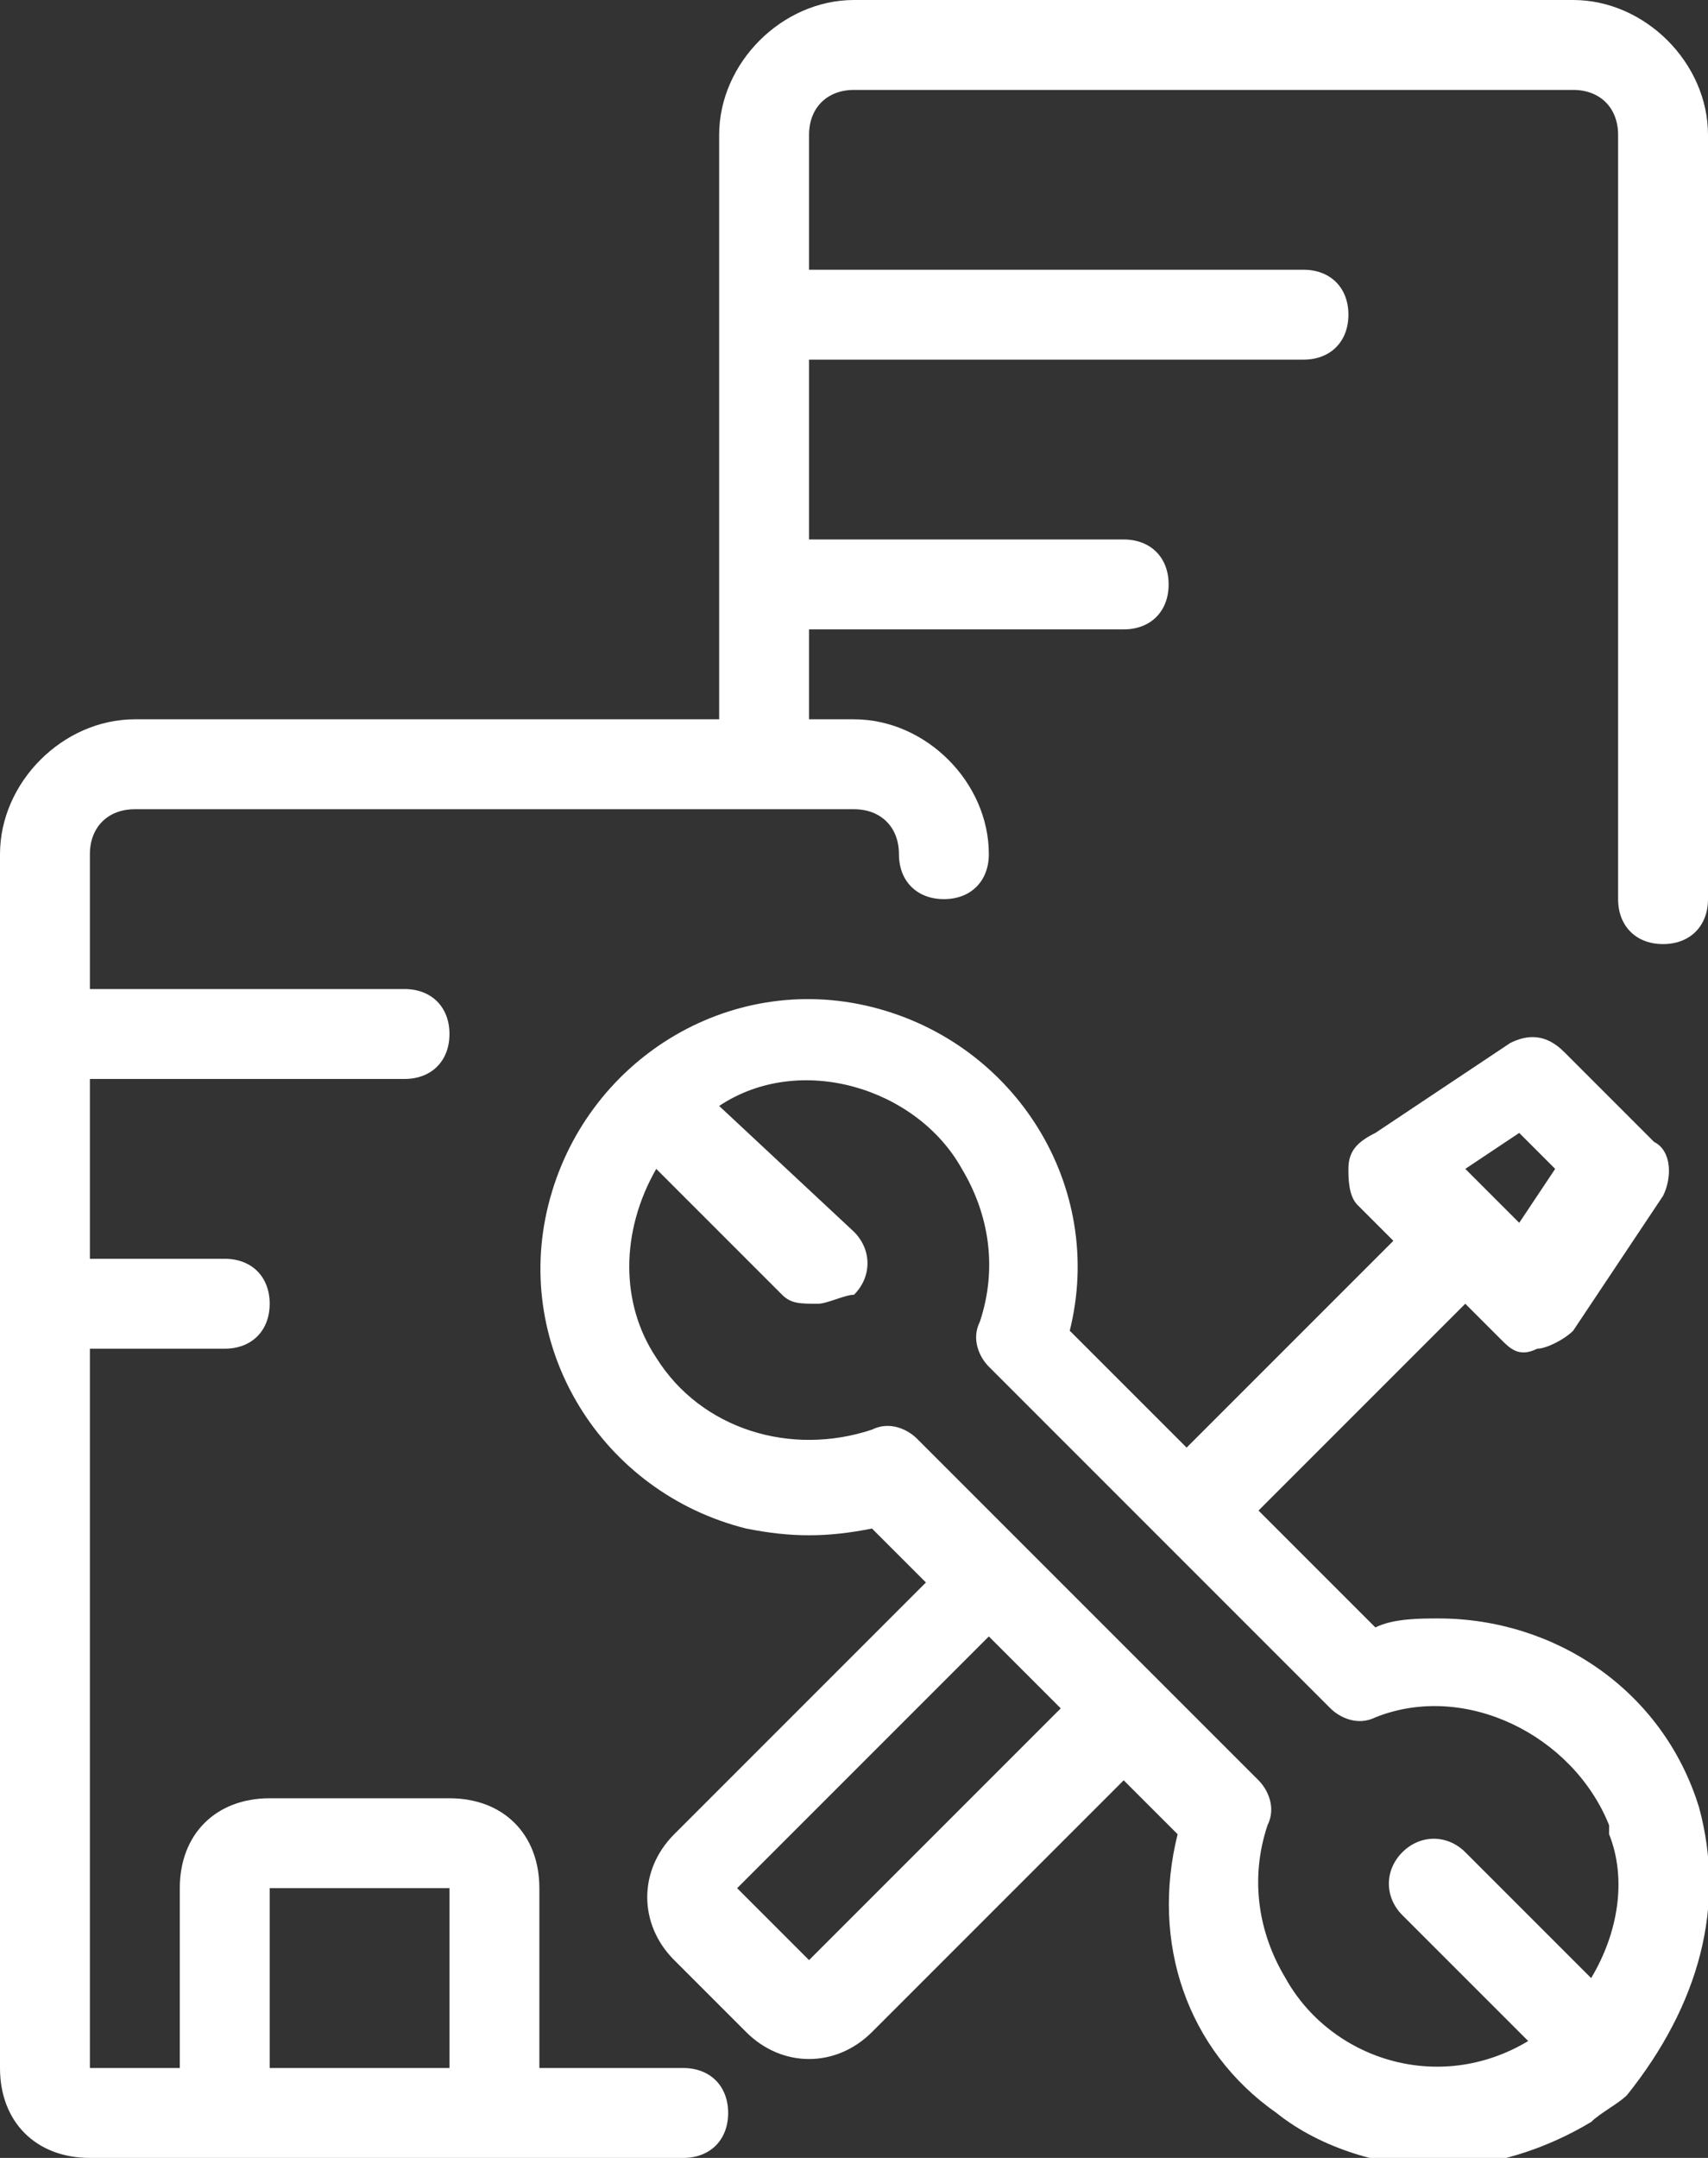
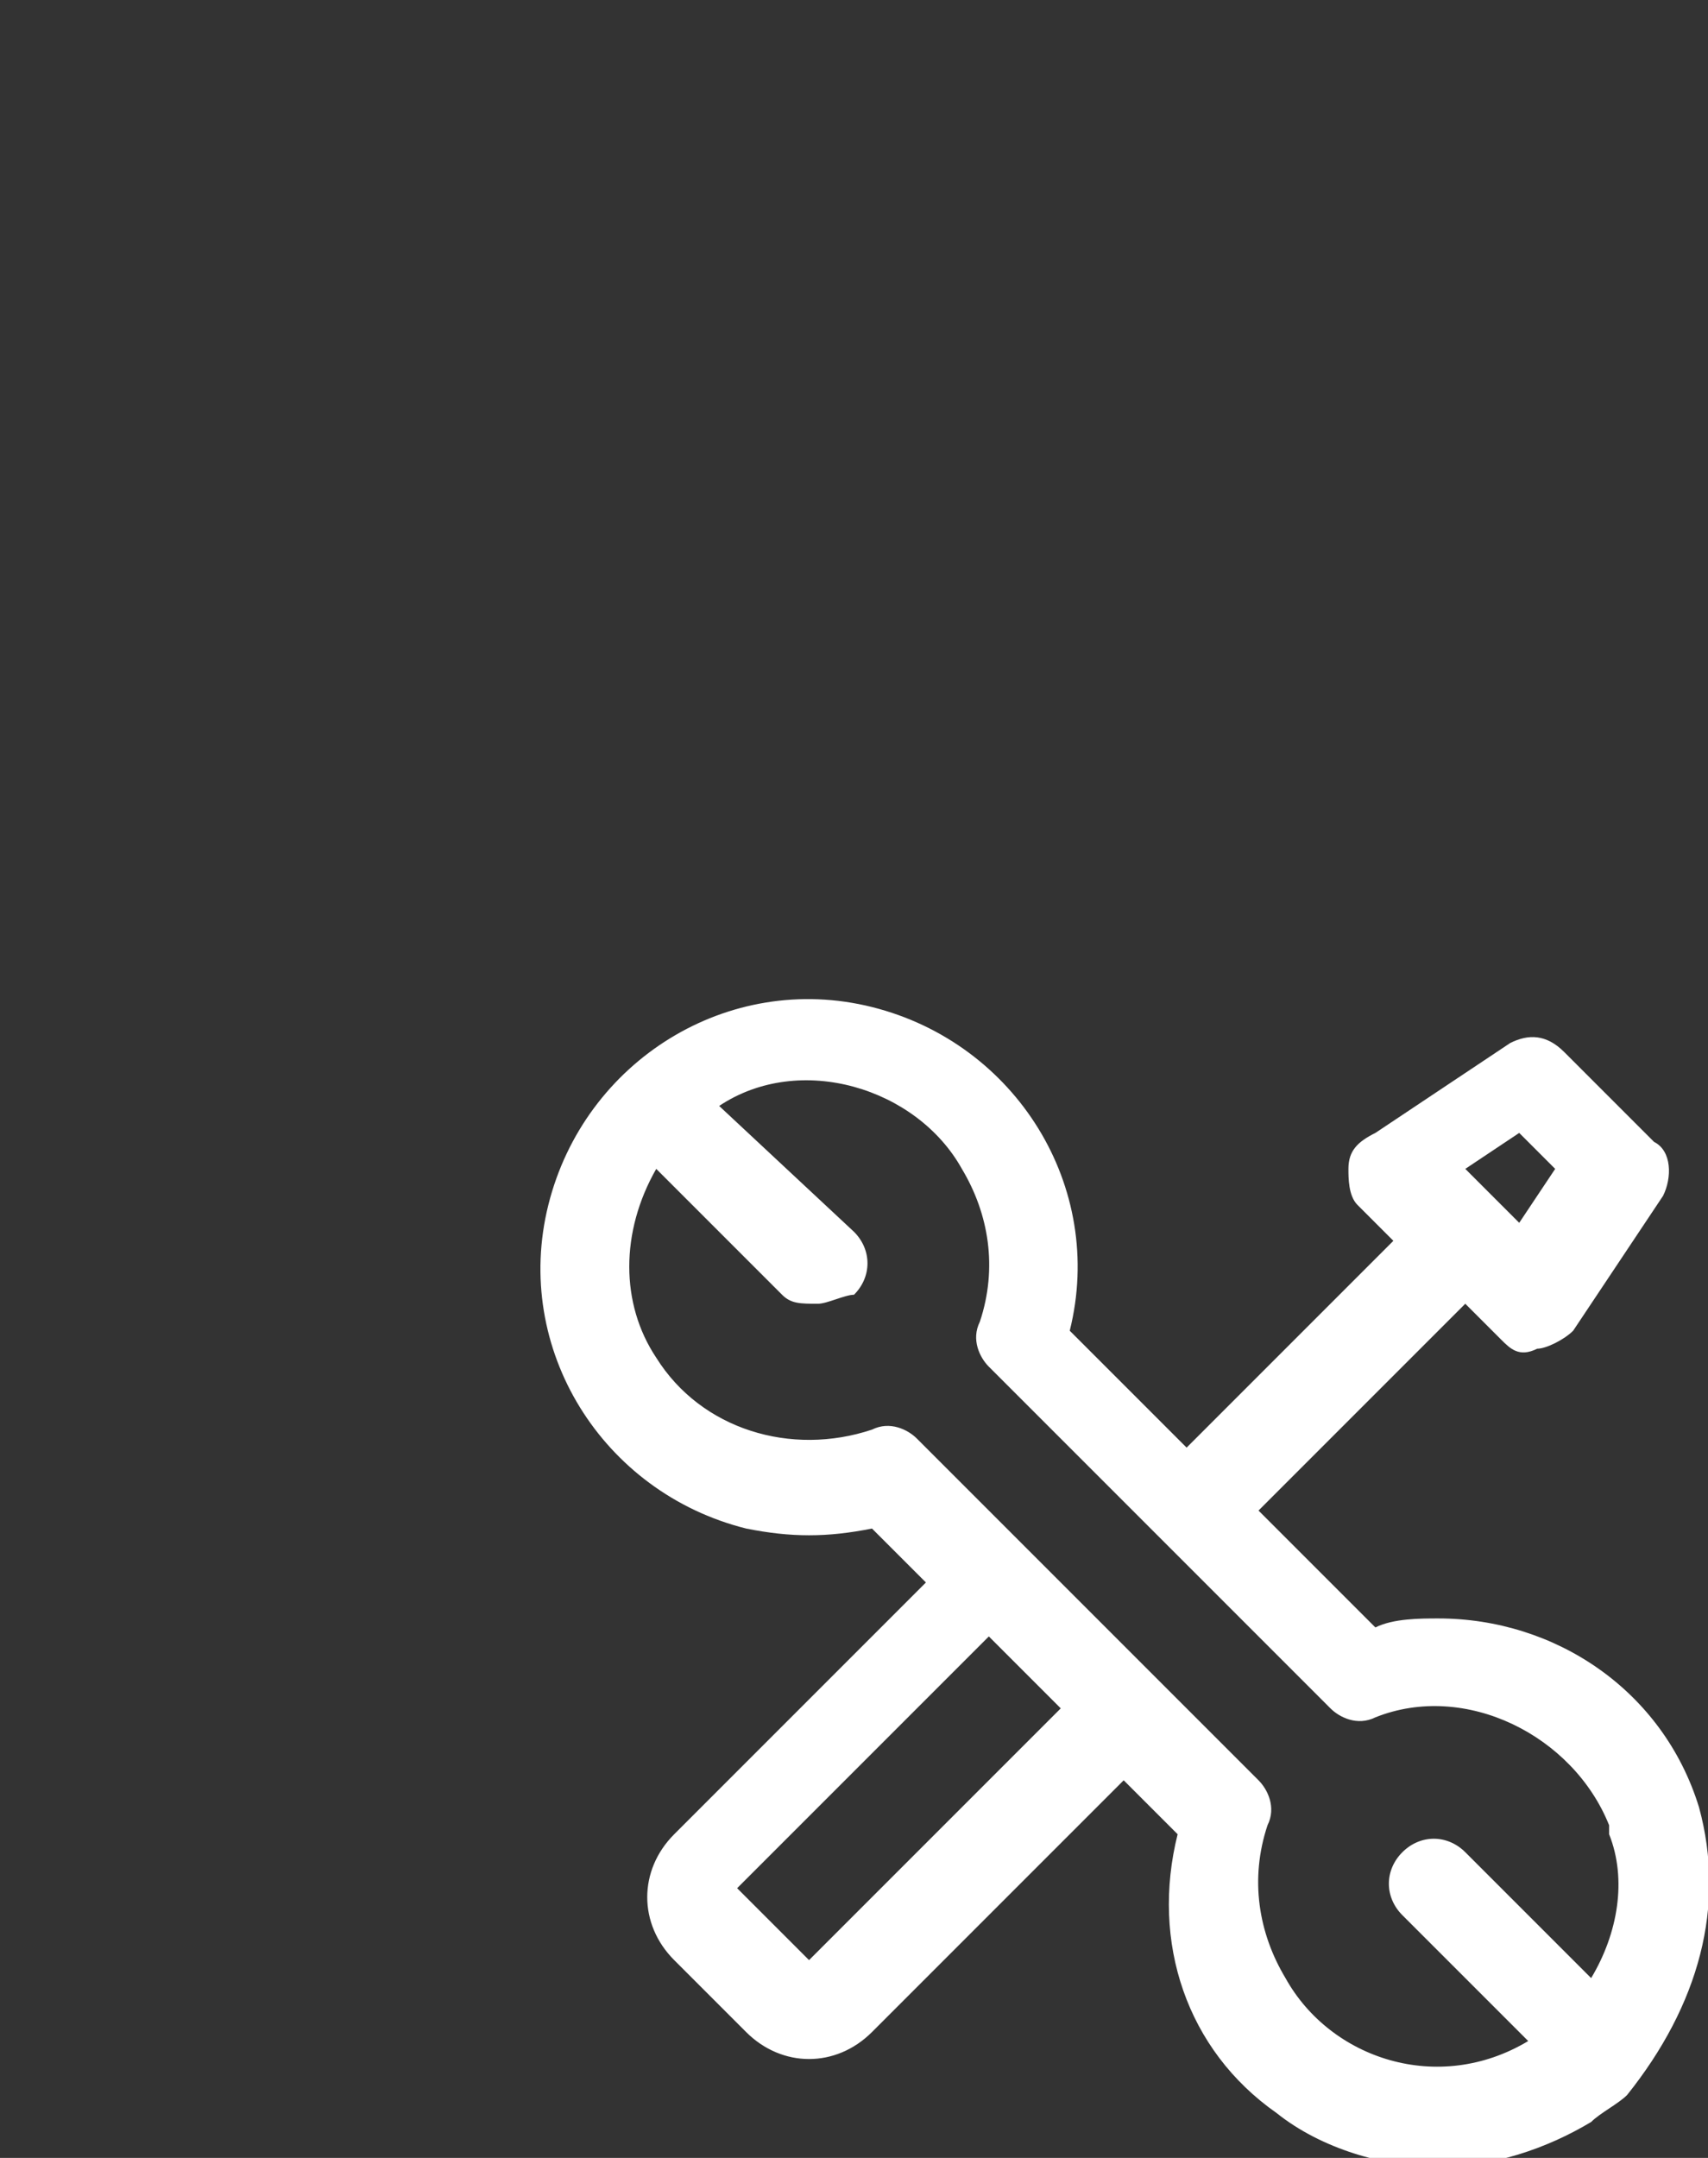
<svg xmlns="http://www.w3.org/2000/svg" version="1.1" id="Ebene_1" x="0px" y="0px" viewBox="0 0 19 24" style="enable-background:new 0 0 19 24;" xml:space="preserve">
  <rect x="0" y="0" width="19" height="24" fill="#333333" stroke="none" />
  <style type="text/css">
	.st0{fill:#FFFFFF;}
</style>
-   <path class="st0" d="M17.5,0h-8C8.7,0,8,0.7,8,1.5V8H1.5C0.7,8,0,8.7,0,9.5V23c0,0.6,0.4,1,1,1h6.6c0.3,0,0.5-0.2,0.5-0.5  S7.9,23,7.6,23H6v-2c0-0.6-0.4-1-1-1H3c-0.6,0-1,0.4-1,1v2H1v-8h1.5C2.8,15,3,14.8,3,14.5S2.8,14,2.5,14H1v-2h3.5  C4.8,12,5,11.8,5,11.5S4.8,11,4.5,11H1V9.5C1,9.2,1.2,9,1.5,9h8C9.8,9,10,9.2,10,9.5c0,0.3,0.2,0.5,0.5,0.5S11,9.8,11,9.5  C11,8.7,10.3,8,9.5,8H9V7h3.5C12.8,7,13,6.8,13,6.5S12.8,6,12.5,6H9V4h5.5C14.8,4,15,3.8,15,3.5S14.8,3,14.5,3H9V1.5  C9,1.2,9.2,1,9.5,1h8C17.8,1,18,1.2,18,1.5V10c0,0.3,0.2,0.5,0.5,0.5S19,10.3,19,10V1.5C19,0.7,18.3,0,17.5,0z M3,21h2v2H3V21z" />
  <path class="st0" d="M18.9,20.1C18.5,18.8,17.3,18,16,18c-0.2,0-0.5,0-0.7,0.1L14,16.8l2.3-2.3l0.4,0.4c0.1,0.1,0.2,0.2,0.4,0.1h0  c0.1,0,0.3-0.1,0.4-0.2l1-1.5c0.1-0.2,0.1-0.5-0.1-0.6l-1-1c-0.2-0.2-0.4-0.2-0.6-0.1l-1.5,1C15.1,12.7,15,12.8,15,13  c0,0.1,0,0.3,0.1,0.4l0.4,0.4l-2.3,2.3l-1.3-1.3c0.4-1.6-0.6-3.2-2.2-3.6c-1.6-0.4-3.2,0.6-3.6,2.2c-0.4,1.6,0.6,3.2,2.2,3.6  c0.5,0.1,0.9,0.1,1.4,0l0.6,0.6l-2.8,2.8c-0.4,0.4-0.4,1,0,1.4c0,0,0,0,0,0l0.8,0.8c0.4,0.4,1,0.4,1.4,0l2.8-2.8l0.6,0.6  c-0.3,1.2,0.1,2.4,1.1,3.1c0.5,0.4,1.2,0.6,1.8,0.6c0.6,0,1.2-0.2,1.7-0.5c0.1-0.1,0.3-0.2,0.4-0.3C18.9,22.3,19.2,21.2,18.9,20.1z   M16.9,12.6l0.4,0.4l-0.4,0.6l-0.3-0.3l-0.3-0.3L16.9,12.6z M9,21.8L8.2,21l2.8-2.8l0.8,0.8L9,21.8z M17.7,22l-1.4-1.4  c-0.2-0.2-0.5-0.2-0.7,0c0,0,0,0,0,0c-0.2,0.2-0.2,0.5,0,0.7l1.4,1.4c-1,0.6-2.2,0.2-2.7-0.7c-0.3-0.5-0.4-1.1-0.2-1.7  c0.1-0.2,0-0.4-0.1-0.5l-1.1-1.1c0,0,0,0-0.1-0.1l-1.4-1.4c0,0,0,0-0.1-0.1L10.2,16c-0.1-0.1-0.3-0.2-0.5-0.1  c-0.9,0.3-1.9,0-2.4-0.8c-0.4-0.6-0.4-1.4,0-2.1l1.4,1.4c0.1,0.1,0.2,0.1,0.4,0.1c0.1,0,0.3-0.1,0.4-0.1c0.2-0.2,0.2-0.5,0-0.7  L8,12.3c0.9-0.6,2.2-0.2,2.7,0.7c0.3,0.5,0.4,1.1,0.2,1.7c-0.1,0.2,0,0.4,0.1,0.5l3.8,3.8c0.1,0.1,0.3,0.2,0.5,0.1  c1-0.4,2.2,0.2,2.6,1.2c0,0,0,0.1,0,0.1C18.1,20.9,18,21.5,17.7,22z" />
</svg>